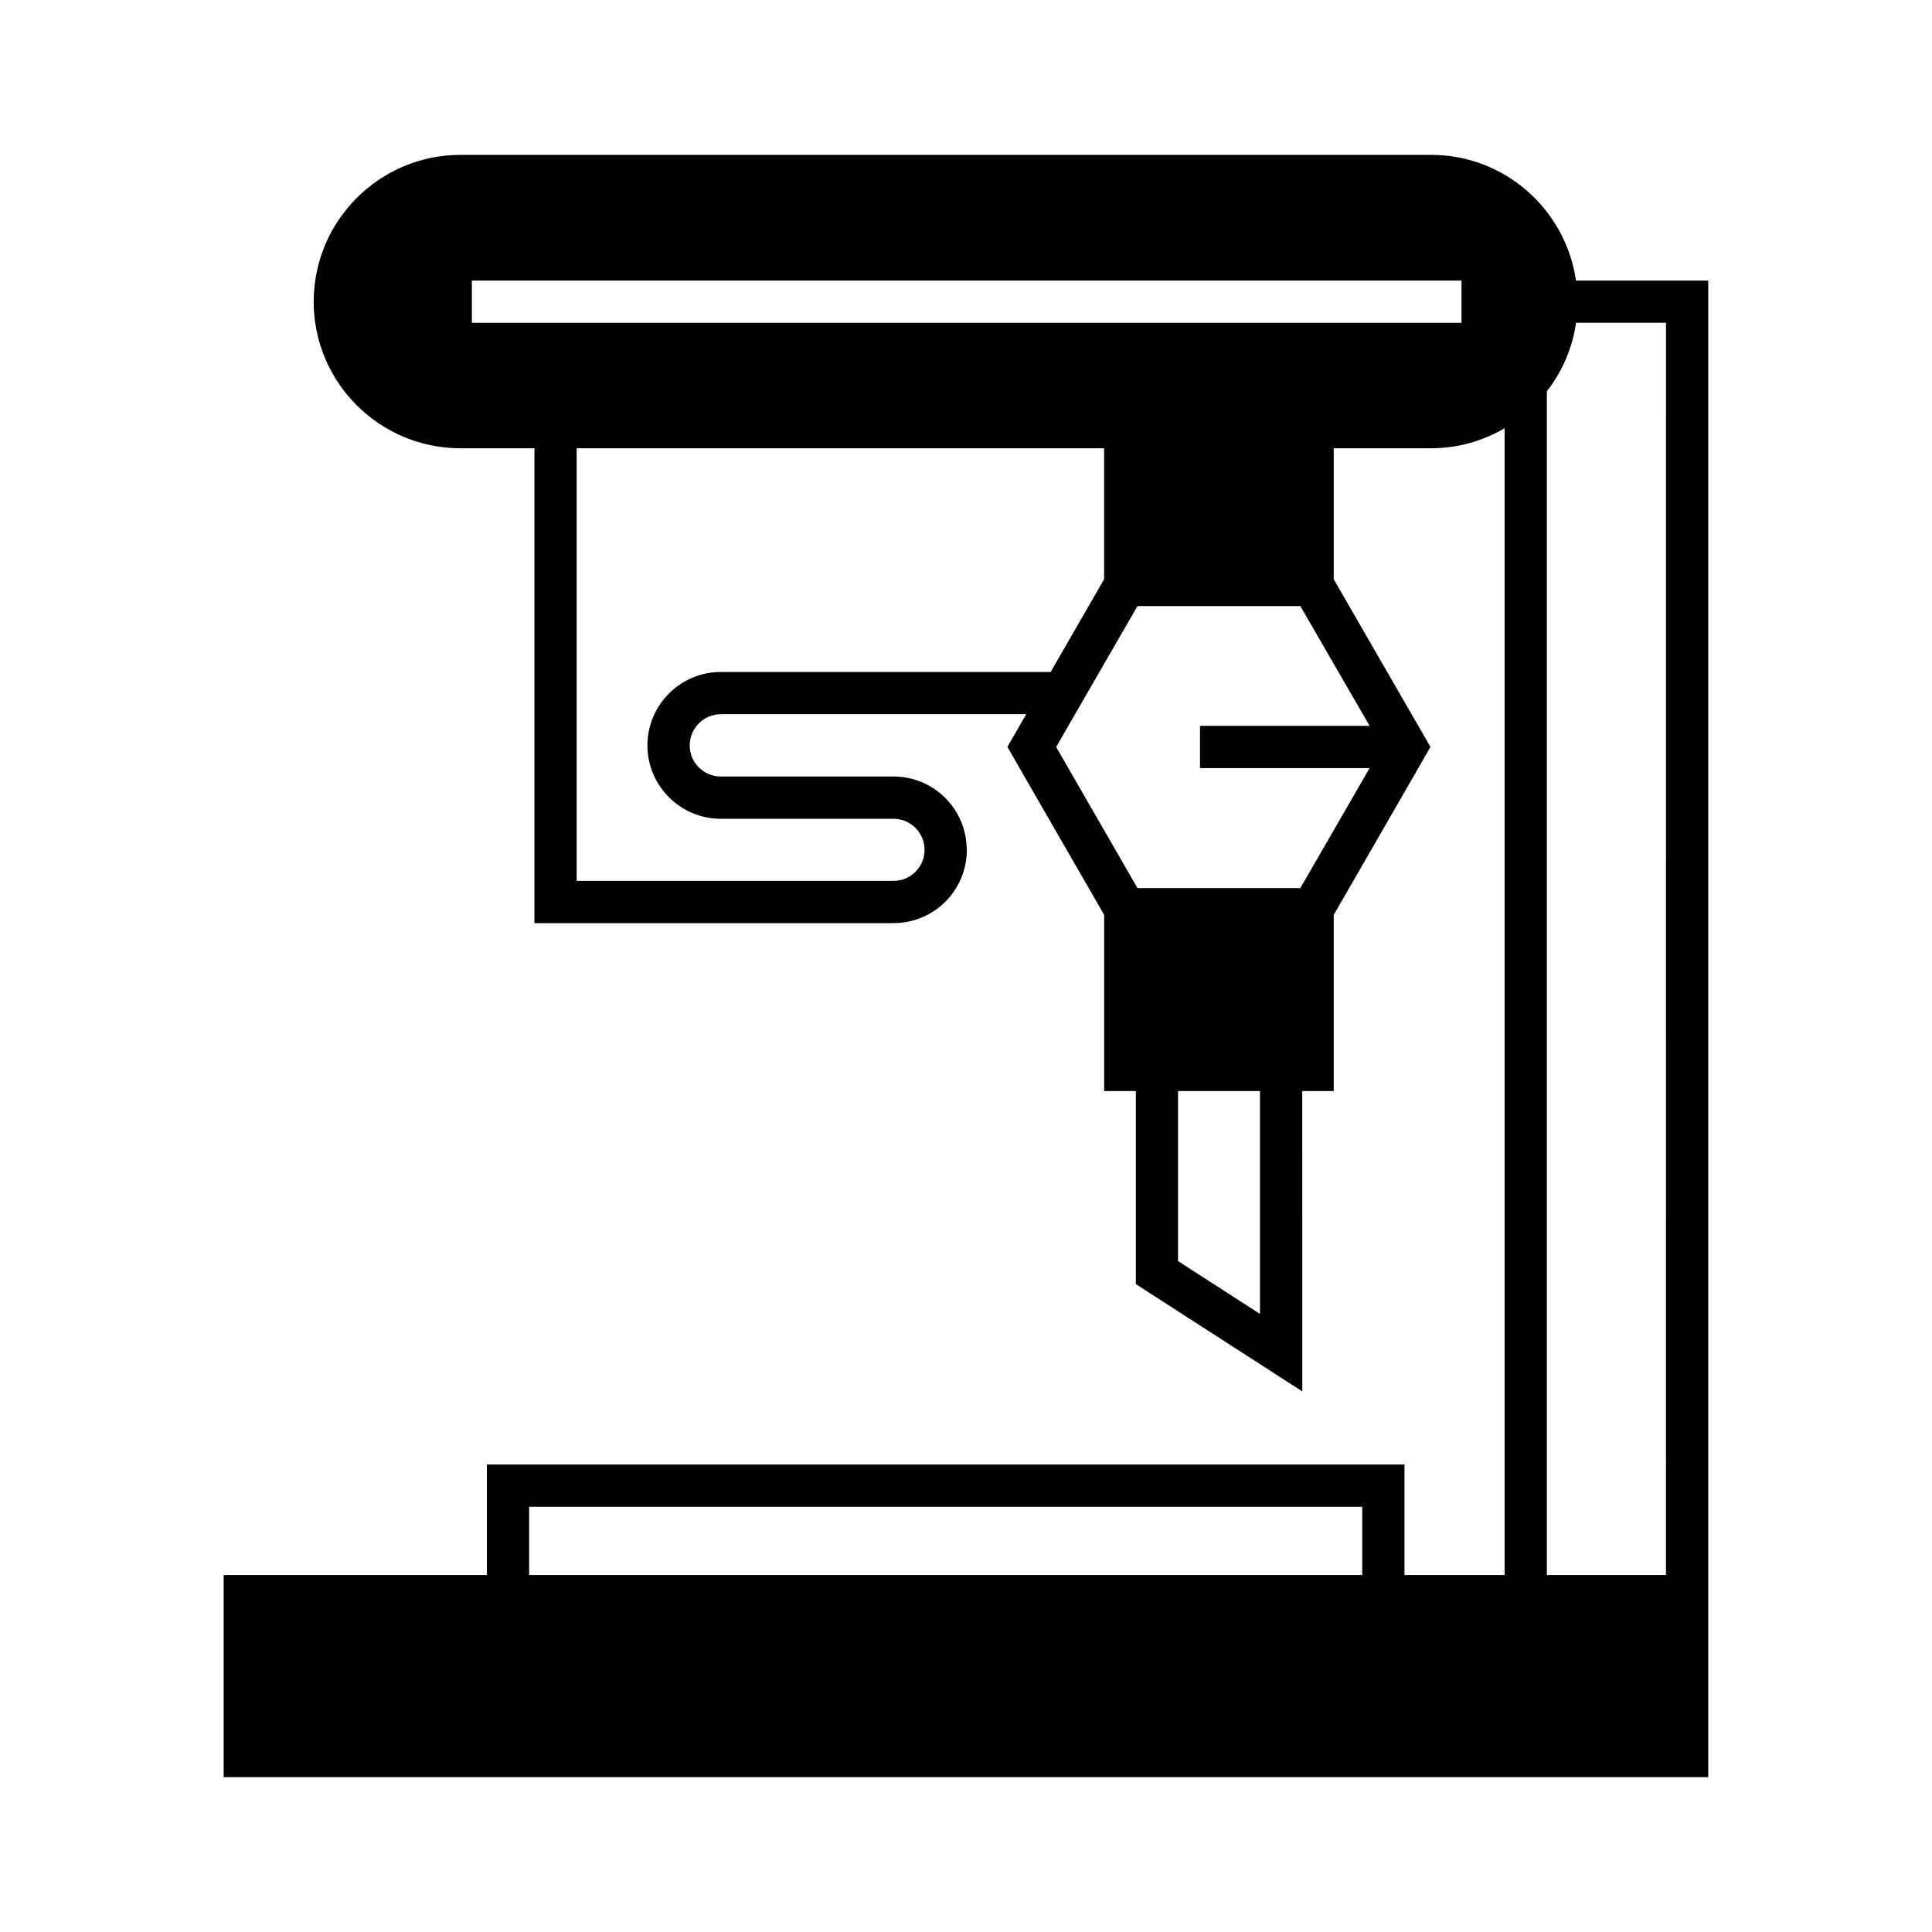
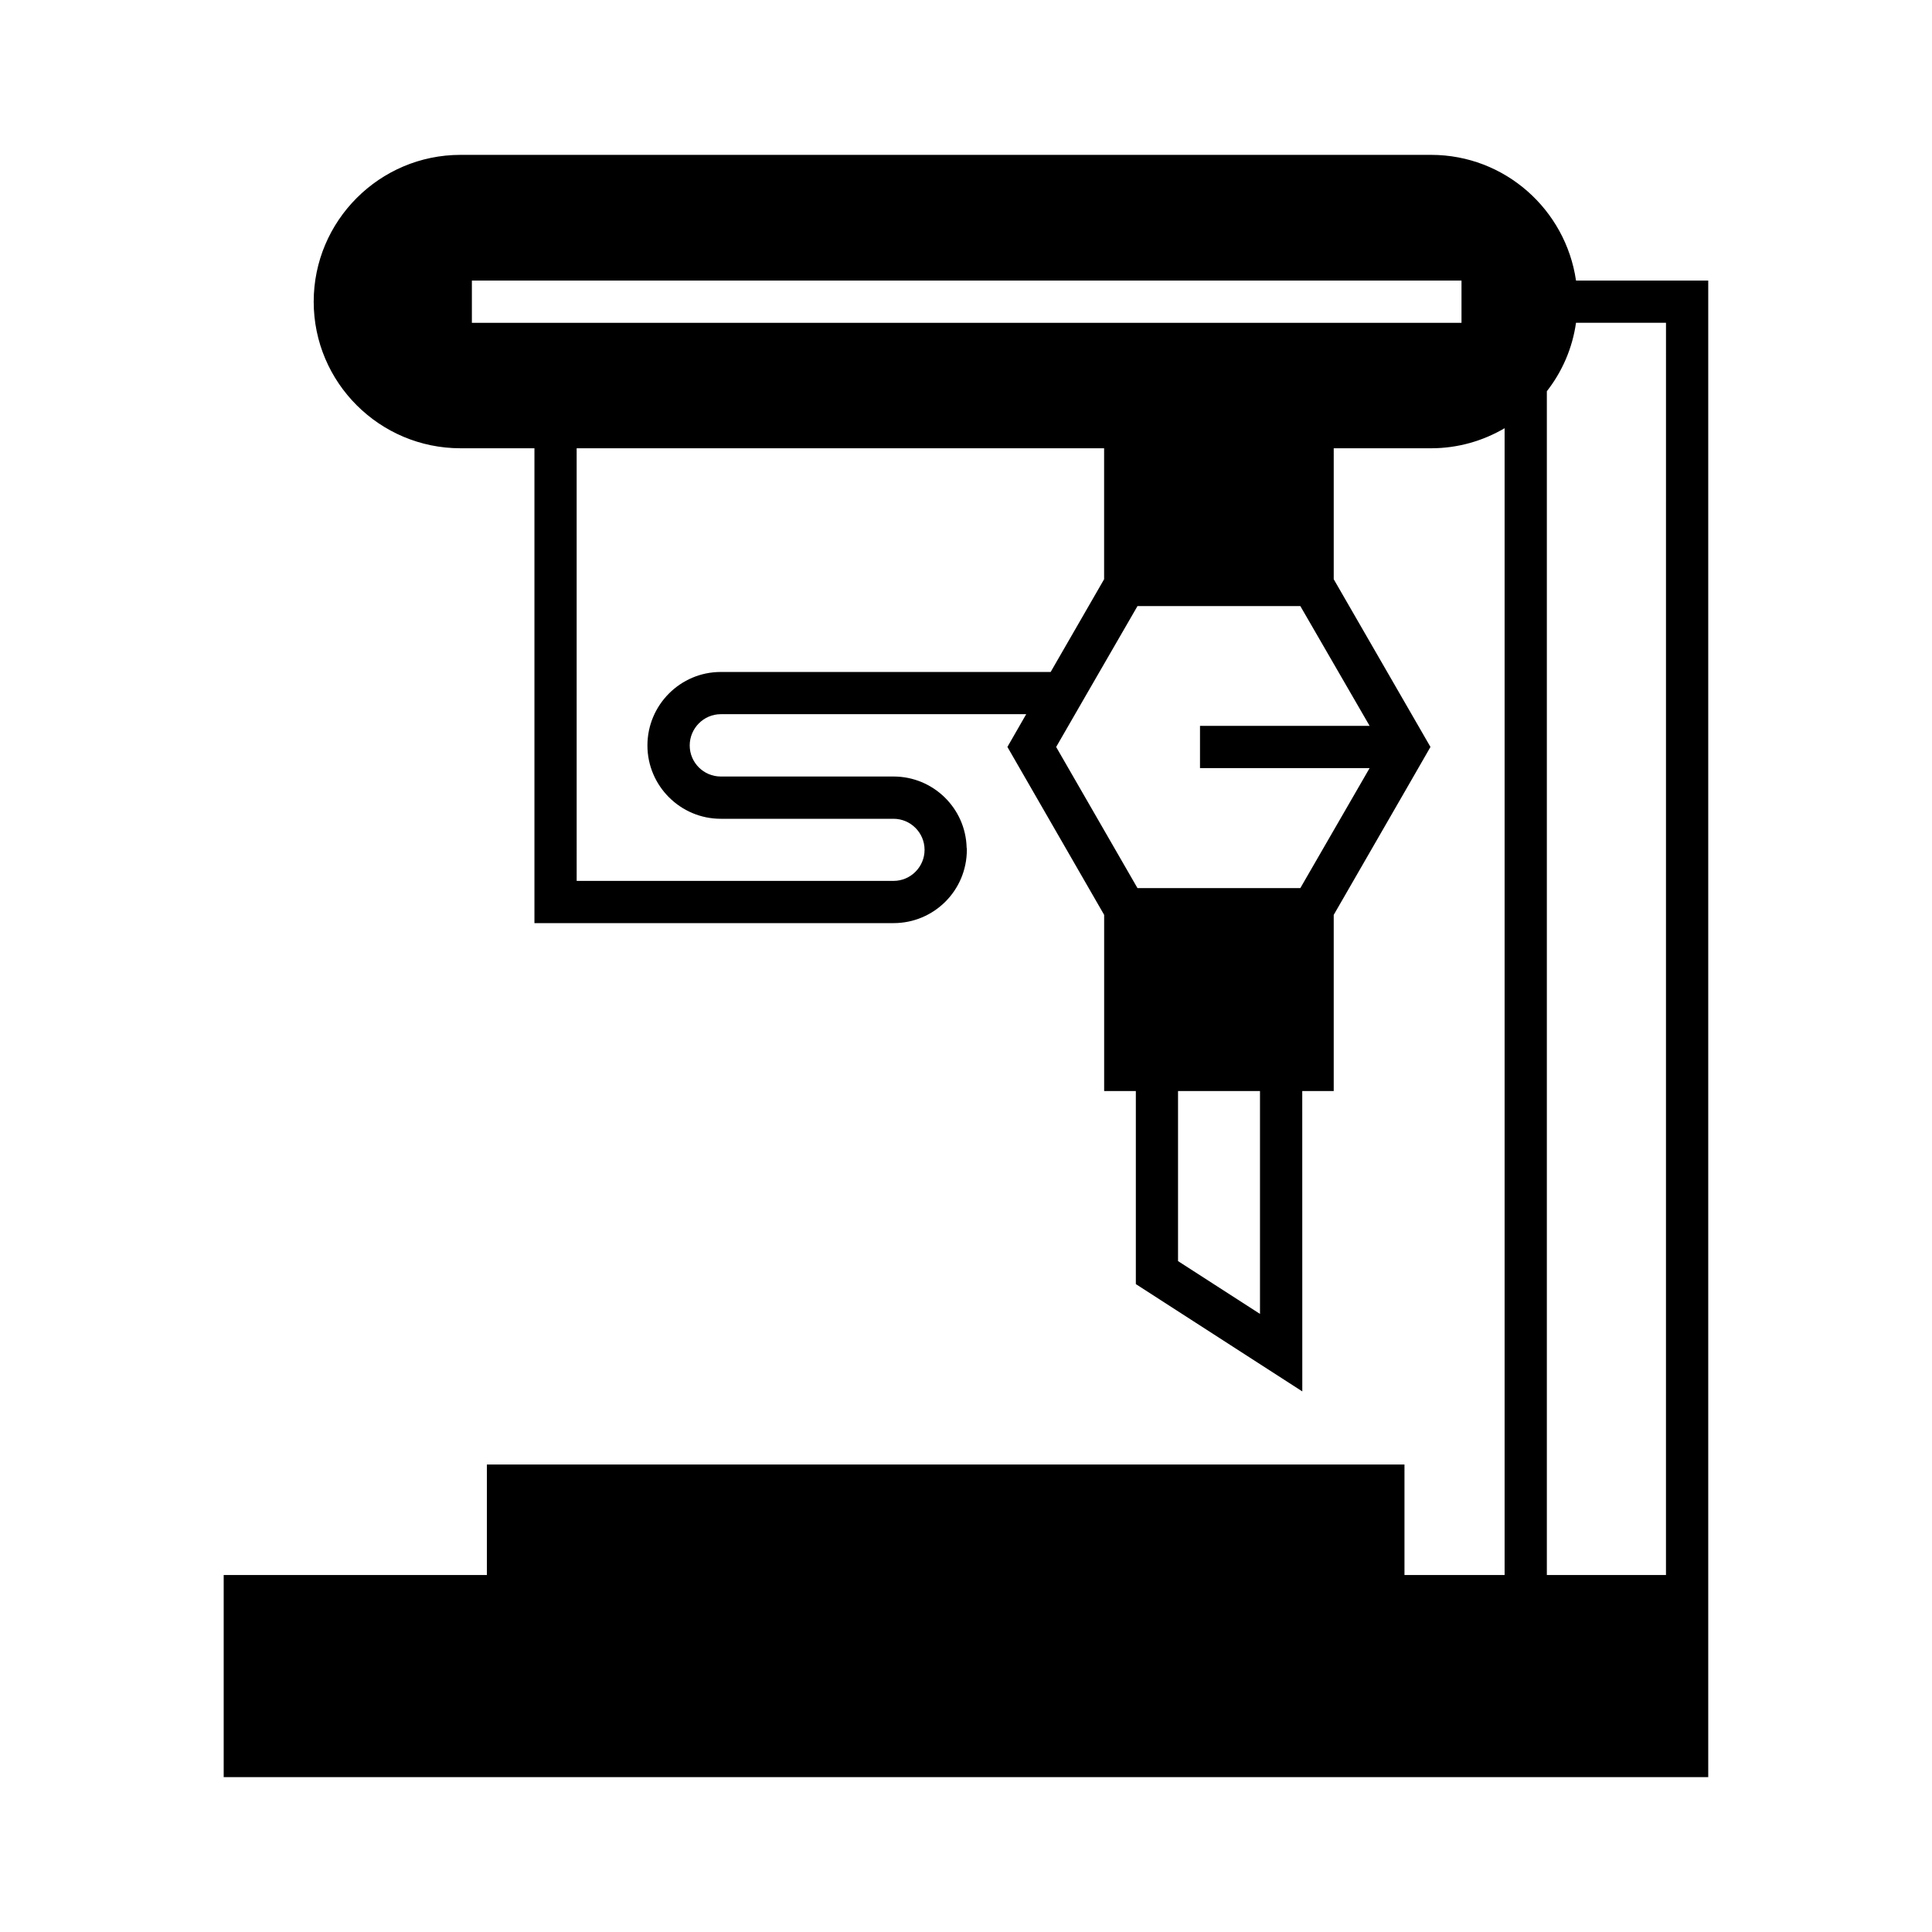
<svg xmlns="http://www.w3.org/2000/svg" fill="#000000" width="800px" height="800px" version="1.1" viewBox="144 144 512 512">
-   <path d="m561.66 218.35c-2.742-18.809-18.863-33.309-38.402-33.309h-257.22c-21.441 0-38.906 17.465-38.906 38.906 0 21.441 17.465 38.848 38.906 38.848h19.594v125.84h95.164c10.746 0 19.426-8.676 19.426-19.426 0-0.223 0-0.391-0.055-0.617-0.281-10.414-8.844-18.809-19.367-18.809h-45.789c-4.535 0-8.23-3.695-8.23-8.23 0-4.535 3.695-8.285 8.23-8.285h80.945l-4.981 8.676 25.637 44.504v46.688h8.398v51.164l44.113 28.438-0.012-79.598h8.34v-46.688l19.199-33.309 6.438-11.195-25.637-44.445v-34.707h25.805c7.109 0 13.77-1.961 19.48-5.316v303.91h-26.535v-29.277h-243.17v29.277h-69.75v53.57h393.42v-396.61zm-226.66 103.73c-10.691 0-19.426 8.734-19.426 19.48 0 10.691 8.734 19.426 19.426 19.426h45.789c4.535 0 8.23 3.695 8.23 8.23 0 4.535-3.695 8.23-8.23 8.23h-83.965l-0.004-114.65h139.78v34.707l-14.164 24.574zm142.91 170.12-21.719-13.996v-45.062h21.719zm29.051-155.84h-44.949v11.195h44.949l-18.359 31.797h-43.16l-21.551-37.395 8.23-14.273 13.324-23.062h43.16zm24.352-106.81h-262.26v-11.195h262.26zm-26.309 331.84h-220.78v-18.082h220.78zm80.496 0h-31.57v-313.71c4.031-5.148 6.773-11.363 7.727-18.137h23.848z" />
+   <path d="m561.66 218.35c-2.742-18.809-18.863-33.309-38.402-33.309h-257.22c-21.441 0-38.906 17.465-38.906 38.906 0 21.441 17.465 38.848 38.906 38.848h19.594v125.84h95.164c10.746 0 19.426-8.676 19.426-19.426 0-0.223 0-0.391-0.055-0.617-0.281-10.414-8.844-18.809-19.367-18.809h-45.789c-4.535 0-8.23-3.695-8.23-8.23 0-4.535 3.695-8.285 8.23-8.285h80.945l-4.981 8.676 25.637 44.504v46.688h8.398v51.164l44.113 28.438-0.012-79.598h8.34v-46.688l19.199-33.309 6.438-11.195-25.637-44.445v-34.707h25.805c7.109 0 13.77-1.961 19.48-5.316v303.91h-26.535v-29.277h-243.17v29.277h-69.75v53.57h393.42v-396.61zm-226.66 103.73c-10.691 0-19.426 8.734-19.426 19.48 0 10.691 8.734 19.426 19.426 19.426h45.789c4.535 0 8.23 3.695 8.23 8.23 0 4.535-3.695 8.23-8.23 8.23h-83.965l-0.004-114.65h139.78v34.707l-14.164 24.574zm142.91 170.12-21.719-13.996v-45.062h21.719zm29.051-155.84h-44.949v11.195h44.949l-18.359 31.797h-43.16l-21.551-37.395 8.23-14.273 13.324-23.062h43.16zm24.352-106.81h-262.26v-11.195h262.26zm-26.309 331.84h-220.78h220.78zm80.496 0h-31.57v-313.71c4.031-5.148 6.773-11.363 7.727-18.137h23.848z" />
</svg>